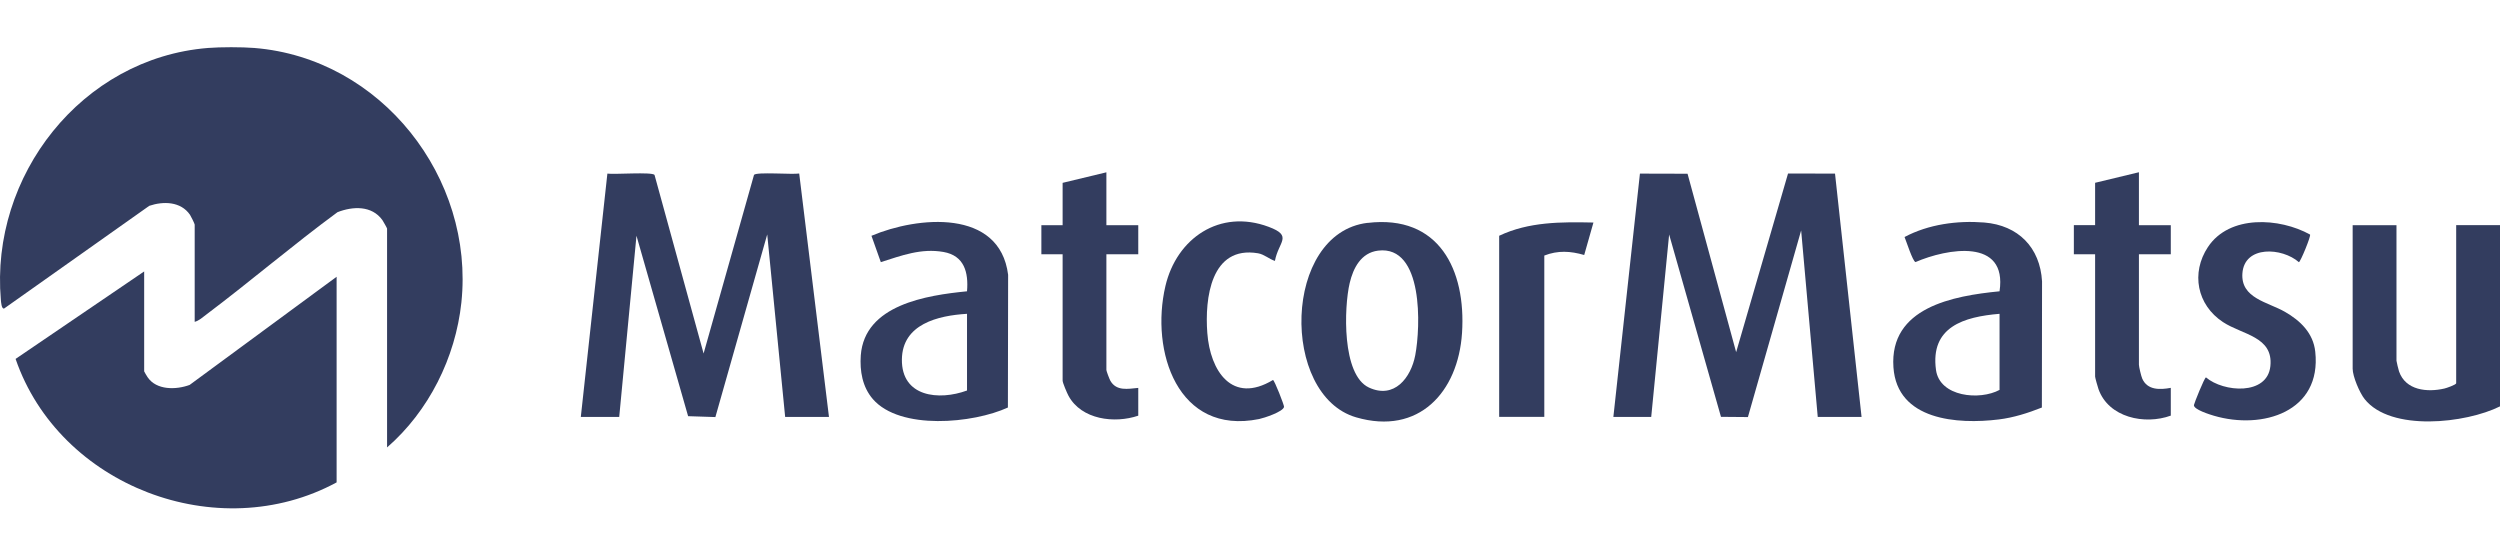
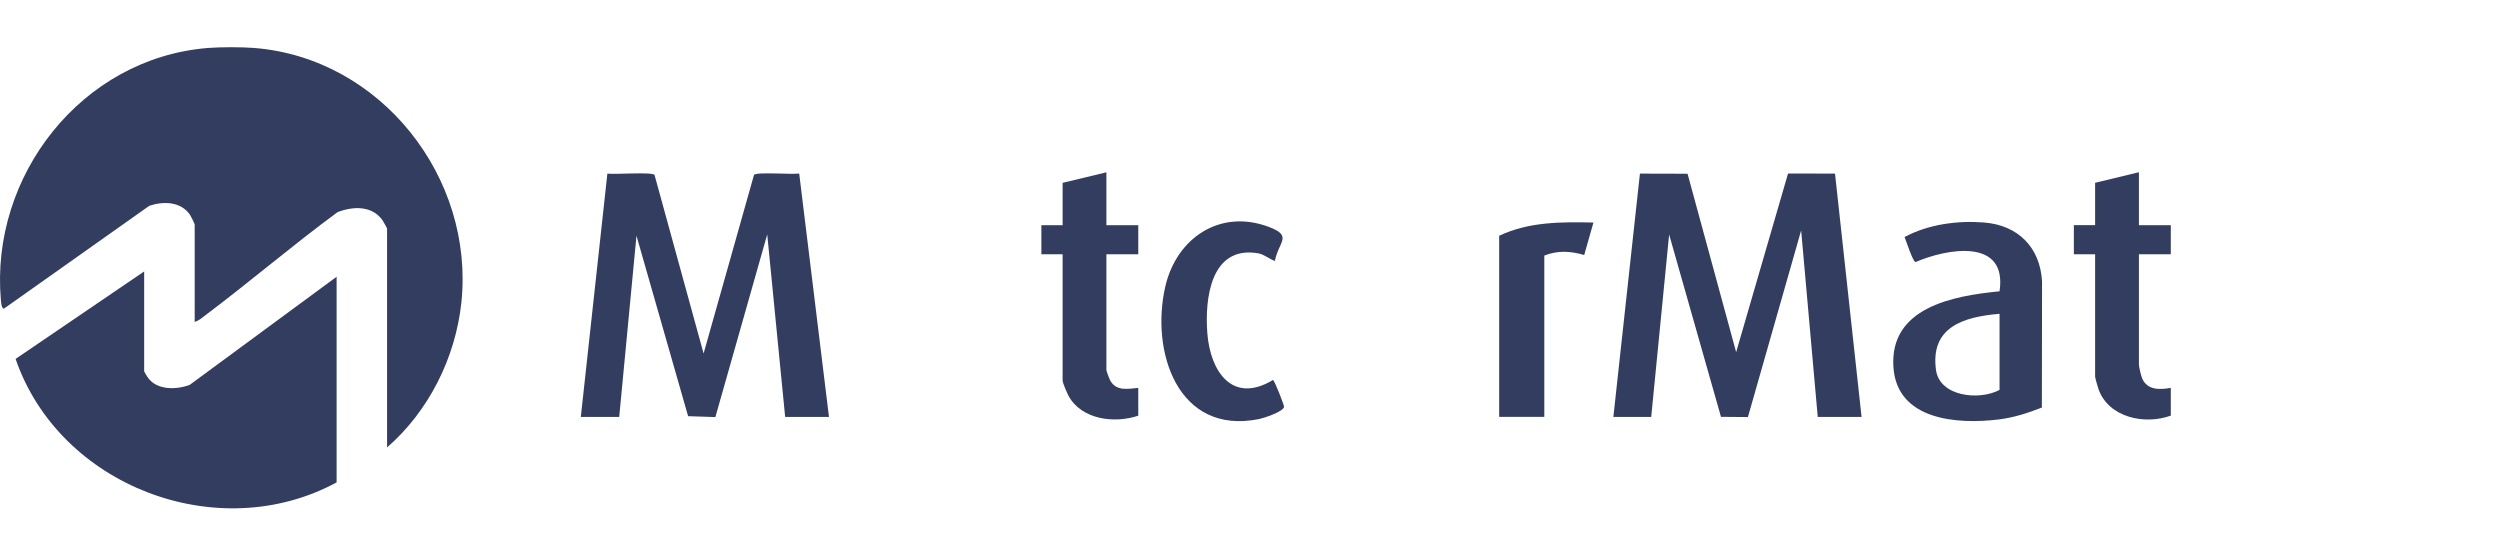
<svg xmlns="http://www.w3.org/2000/svg" width="144" height="32" viewBox="0 0 144 32" fill="none">
  <path d="M14.649 2.763C21.96 3.352 27.337 10.242 26.575 17.429C26.237 20.6 24.698 23.682 22.295 25.772V13.165C22.295 13.136 22.065 12.735 22.024 12.674C21.412 11.829 20.325 11.877 19.439 12.222C16.871 14.111 14.442 16.192 11.893 18.111C11.689 18.264 11.459 18.477 11.214 18.538V12.938C11.214 12.888 10.997 12.451 10.943 12.371C10.411 11.6 9.413 11.581 8.598 11.855L0.238 17.77C0.085 17.814 0.06 17.384 0.05 17.276C-0.574 10.128 4.7 3.349 11.976 2.763C12.702 2.705 13.926 2.705 14.653 2.763H14.649Z" fill="#333D5F" />
-   <path d="M143.997 23.408C142.037 24.386 137.706 24.88 136.202 22.987C135.915 22.627 135.513 21.683 135.513 21.237V12.97H138.037V20.778C138.037 20.829 138.155 21.307 138.184 21.393C138.566 22.486 139.8 22.608 140.791 22.381C140.909 22.356 141.476 22.162 141.476 22.072V12.967H144V23.404L143.997 23.408Z" fill="#333D5F" />
  <path d="M8.304 15.638V21.39C8.304 21.409 8.467 21.677 8.502 21.728C9.015 22.486 10.15 22.458 10.924 22.171L19.389 15.941V27.786C12.54 31.493 3.416 27.997 0.898 20.673L8.304 15.635V15.638Z" fill="#333D5F" />
  <path d="M33.455 24.016L34.985 10C35.383 10.058 37.544 9.892 37.7 10.073L40.527 20.361L43.431 10.073C43.564 9.892 45.658 10.061 46.034 9.994L47.749 24.016H45.225L44.192 13.503L41.206 24.023L39.635 23.972L36.661 13.579L35.667 24.016H33.449H33.455Z" fill="#333D5F" />
  <path d="M92.93 24.016L94.46 10L97.203 10.007L100.002 20.284L102.991 9.994L105.697 10L107.226 24.016H104.702L103.746 13.273L100.68 24.023L99.128 24.01L96.142 13.506L95.11 24.016H92.93Z" fill="#333D5F" />
-   <path d="M78.77 12.84C82.894 12.346 84.449 15.552 84.213 19.178C83.99 22.582 81.725 25.09 78.114 24.039C73.738 22.767 73.882 13.423 78.77 12.836V12.84ZM79.382 14.436C78.397 14.557 77.945 15.437 77.741 16.307C77.413 17.706 77.285 21.591 78.847 22.321C80.306 23.003 81.272 21.766 81.52 20.453C81.826 18.841 82.002 14.118 79.382 14.436Z" fill="#333D5F" />
  <path d="M117.612 23.474C116.812 23.79 115.99 24.055 115.13 24.16C112.749 24.453 109.272 24.214 109.062 21.158C108.823 17.706 112.501 17.04 115.174 16.779C115.636 13.684 112.144 14.312 110.333 15.096C110.168 15.048 109.801 13.885 109.702 13.652C111.076 12.919 112.746 12.693 114.295 12.817C116.248 12.977 117.51 14.252 117.622 16.208L117.612 23.471V23.474ZM115.174 18.076C113.125 18.245 111.172 18.825 111.513 21.307C111.726 22.866 114.037 23.076 115.174 22.458V18.076Z" fill="#333D5F" />
-   <path d="M58.059 23.471C56.063 24.392 51.844 24.797 50.276 22.987C49.674 22.289 49.518 21.371 49.581 20.472C49.798 17.55 53.383 17.008 55.7 16.779C55.793 15.692 55.544 14.723 54.343 14.513C53.058 14.287 51.93 14.72 50.735 15.099L50.196 13.582C52.851 12.457 57.584 12.002 58.068 15.829L58.055 23.471H58.059ZM55.7 18.076C54.027 18.175 51.975 18.665 51.949 20.702C51.924 22.869 54.078 23.089 55.7 22.493V18.076Z" fill="#333D5F" />
-   <path d="M133.059 13.512C133.12 13.598 132.502 15.096 132.416 15.102C131.456 14.255 129.276 14.118 129.162 15.749C129.063 17.183 130.625 17.394 131.612 17.961C132.502 18.471 133.244 19.185 133.359 20.259C133.735 23.717 130.328 24.772 127.52 23.946C127.304 23.882 126.344 23.589 126.37 23.331C126.38 23.242 126.976 21.744 127.065 21.738C128.065 22.595 130.599 22.796 130.774 21.087C130.95 19.379 129.152 19.284 128.043 18.551C126.548 17.566 126.185 15.724 127.179 14.226C128.419 12.362 131.297 12.534 133.063 13.512H133.059Z" fill="#333D5F" />
  <path d="M63.728 9.924V12.97H65.564V14.647H63.728V21.314C63.728 21.374 63.903 21.836 63.954 21.926C64.305 22.547 64.974 22.397 65.564 22.343V23.943C64.193 24.408 62.294 24.172 61.548 22.802C61.465 22.649 61.207 22.053 61.207 21.922V14.647H59.983V12.97H61.207V10.532L63.731 9.924H63.728Z" fill="#333D5F" />
  <path d="M123.202 9.924V12.97H125.038V14.647H123.202V21.008C123.202 21.126 123.333 21.674 123.393 21.808C123.69 22.483 124.42 22.455 125.038 22.34V23.94C123.53 24.488 121.453 24.051 120.873 22.413C120.834 22.308 120.678 21.754 120.678 21.69V14.644H119.454V12.967H120.678V10.529L123.202 9.921V9.924Z" fill="#333D5F" />
  <path d="M73.435 15.029C73.101 14.921 72.82 14.65 72.463 14.589C69.739 14.13 69.391 17.196 69.541 19.178C69.703 21.374 70.972 23.305 73.324 21.887C73.407 21.894 73.977 23.353 73.961 23.436C73.907 23.72 72.801 24.08 72.524 24.137C67.823 25.087 66.252 20.221 67.128 16.476C67.775 13.719 70.264 12.014 73.075 13.066C74.493 13.595 73.639 13.92 73.435 15.029Z" fill="#333D5F" />
  <path d="M86.355 13.579C88.063 12.77 89.924 12.779 91.782 12.818L91.25 14.688C90.457 14.459 89.736 14.414 88.952 14.72V24.013H86.352V13.576L86.355 13.579Z" fill="#333D5F" />
</svg>